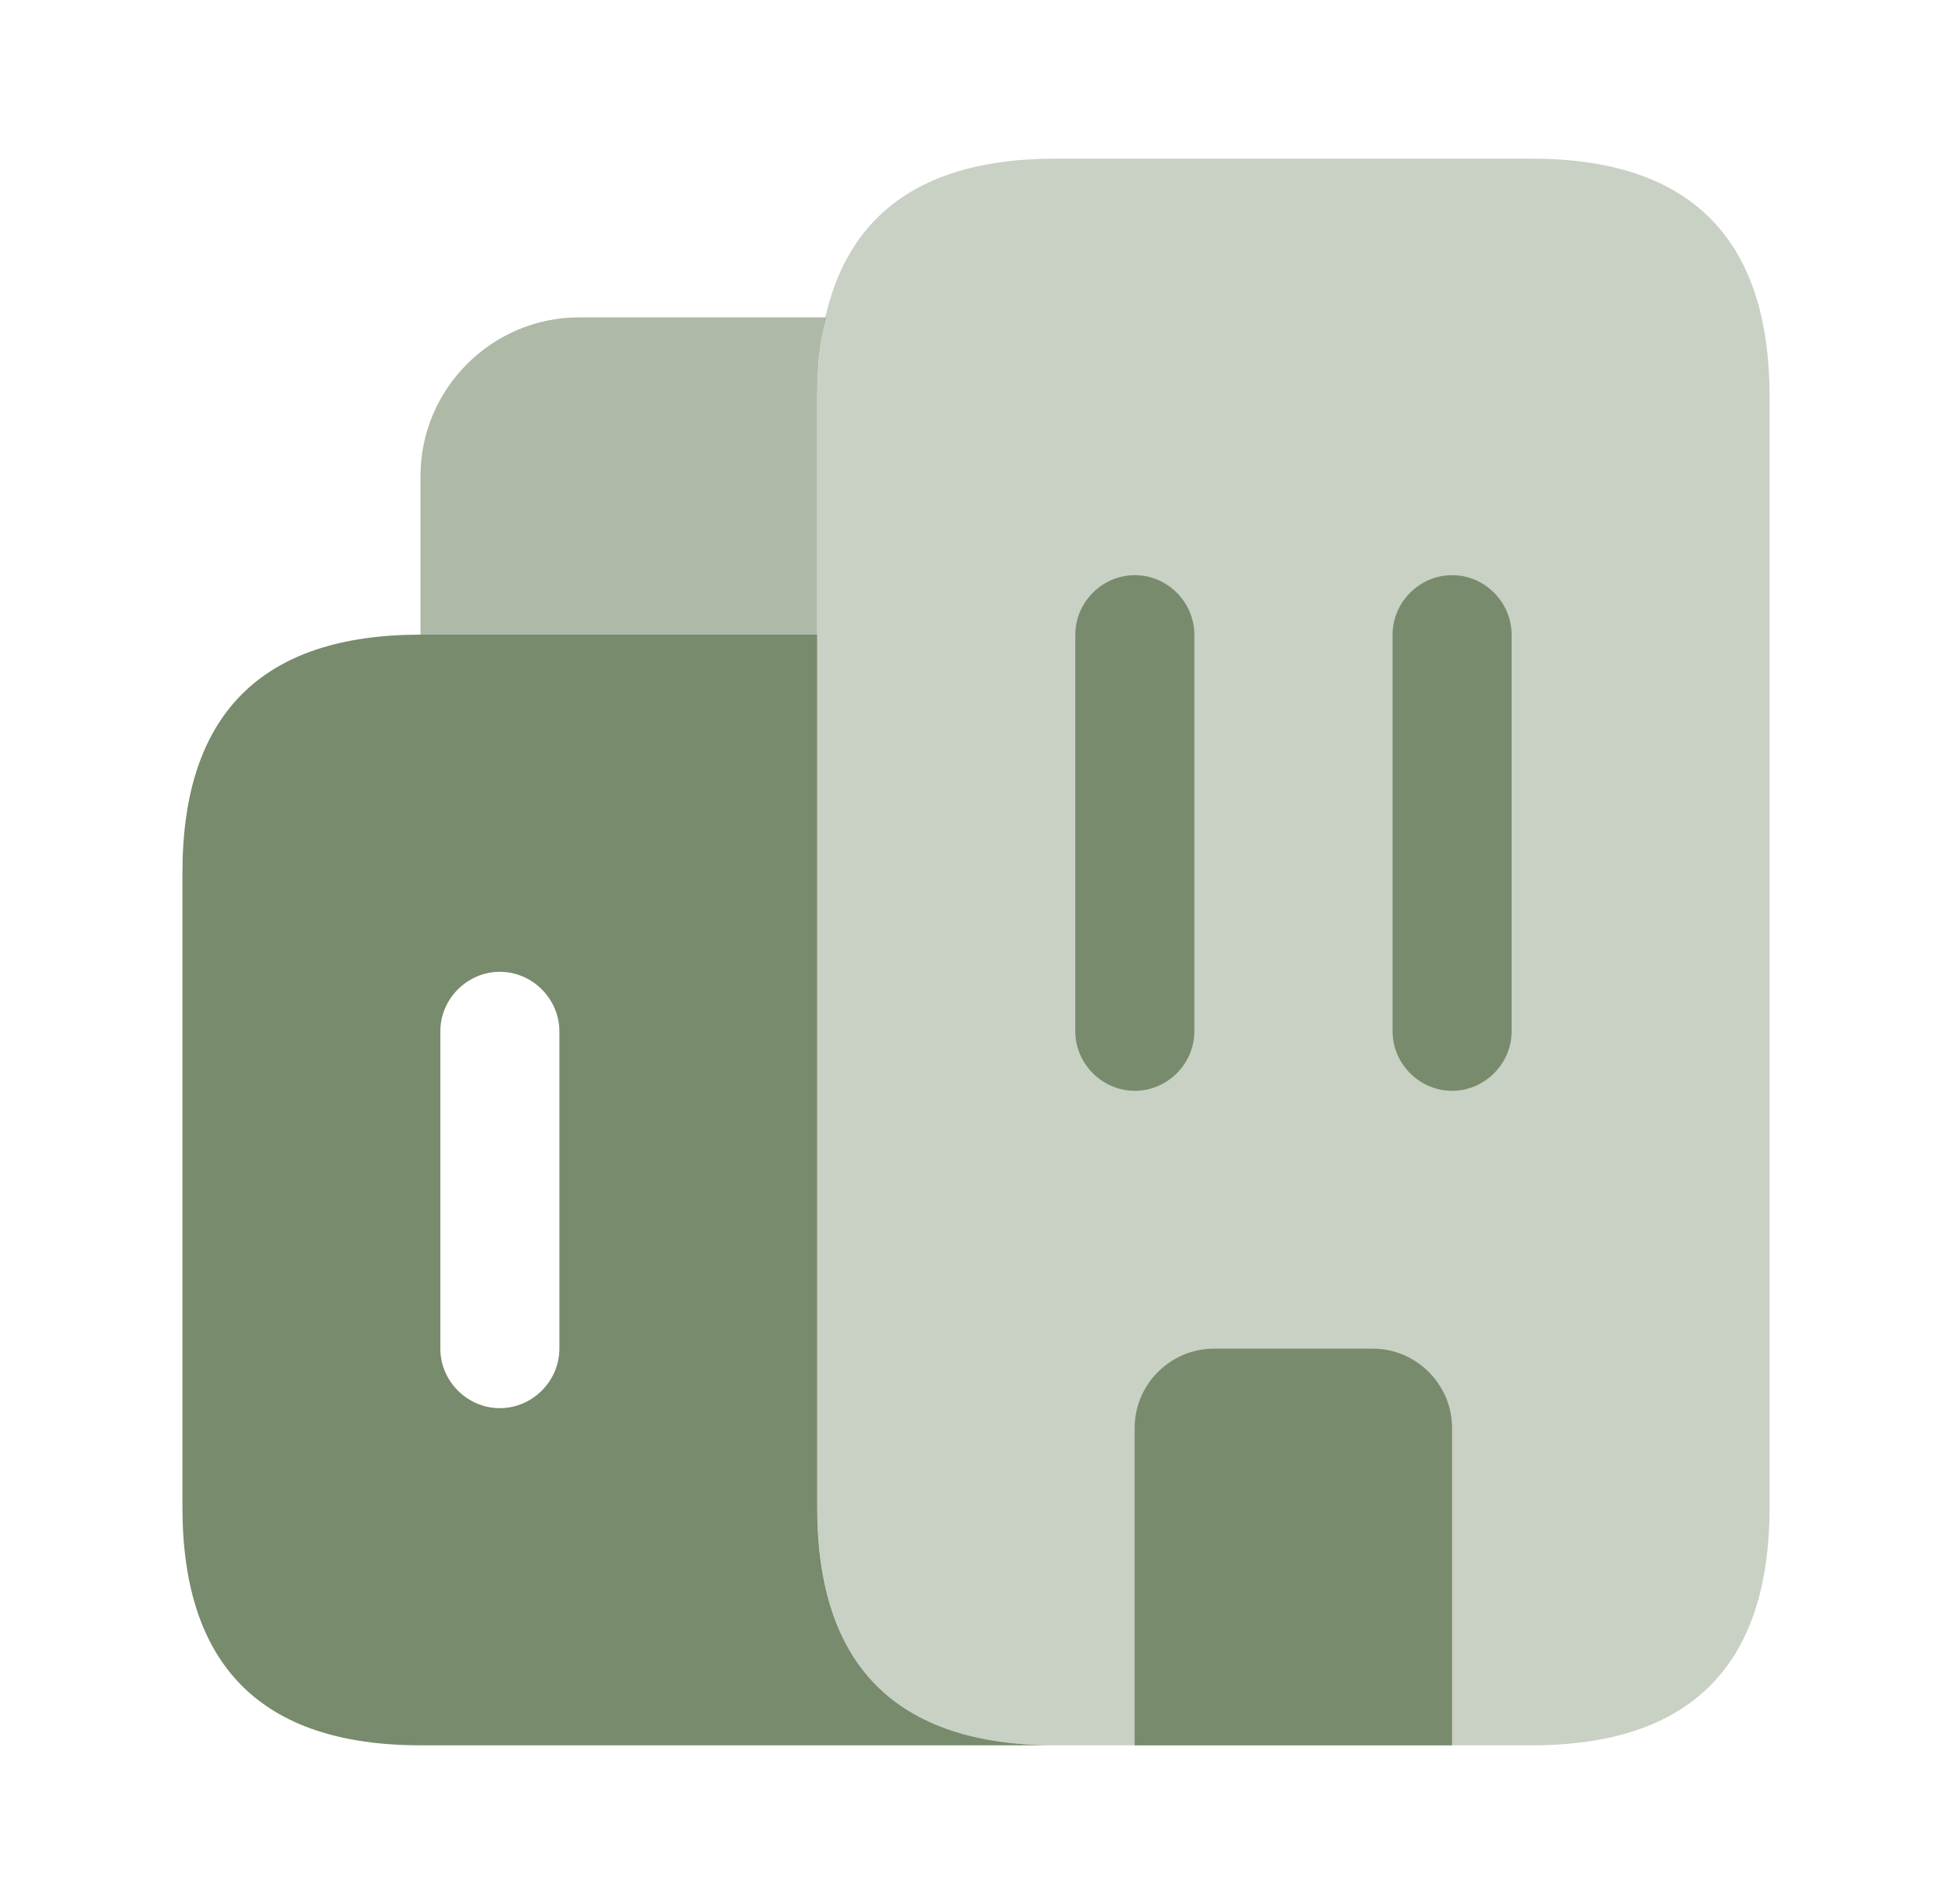
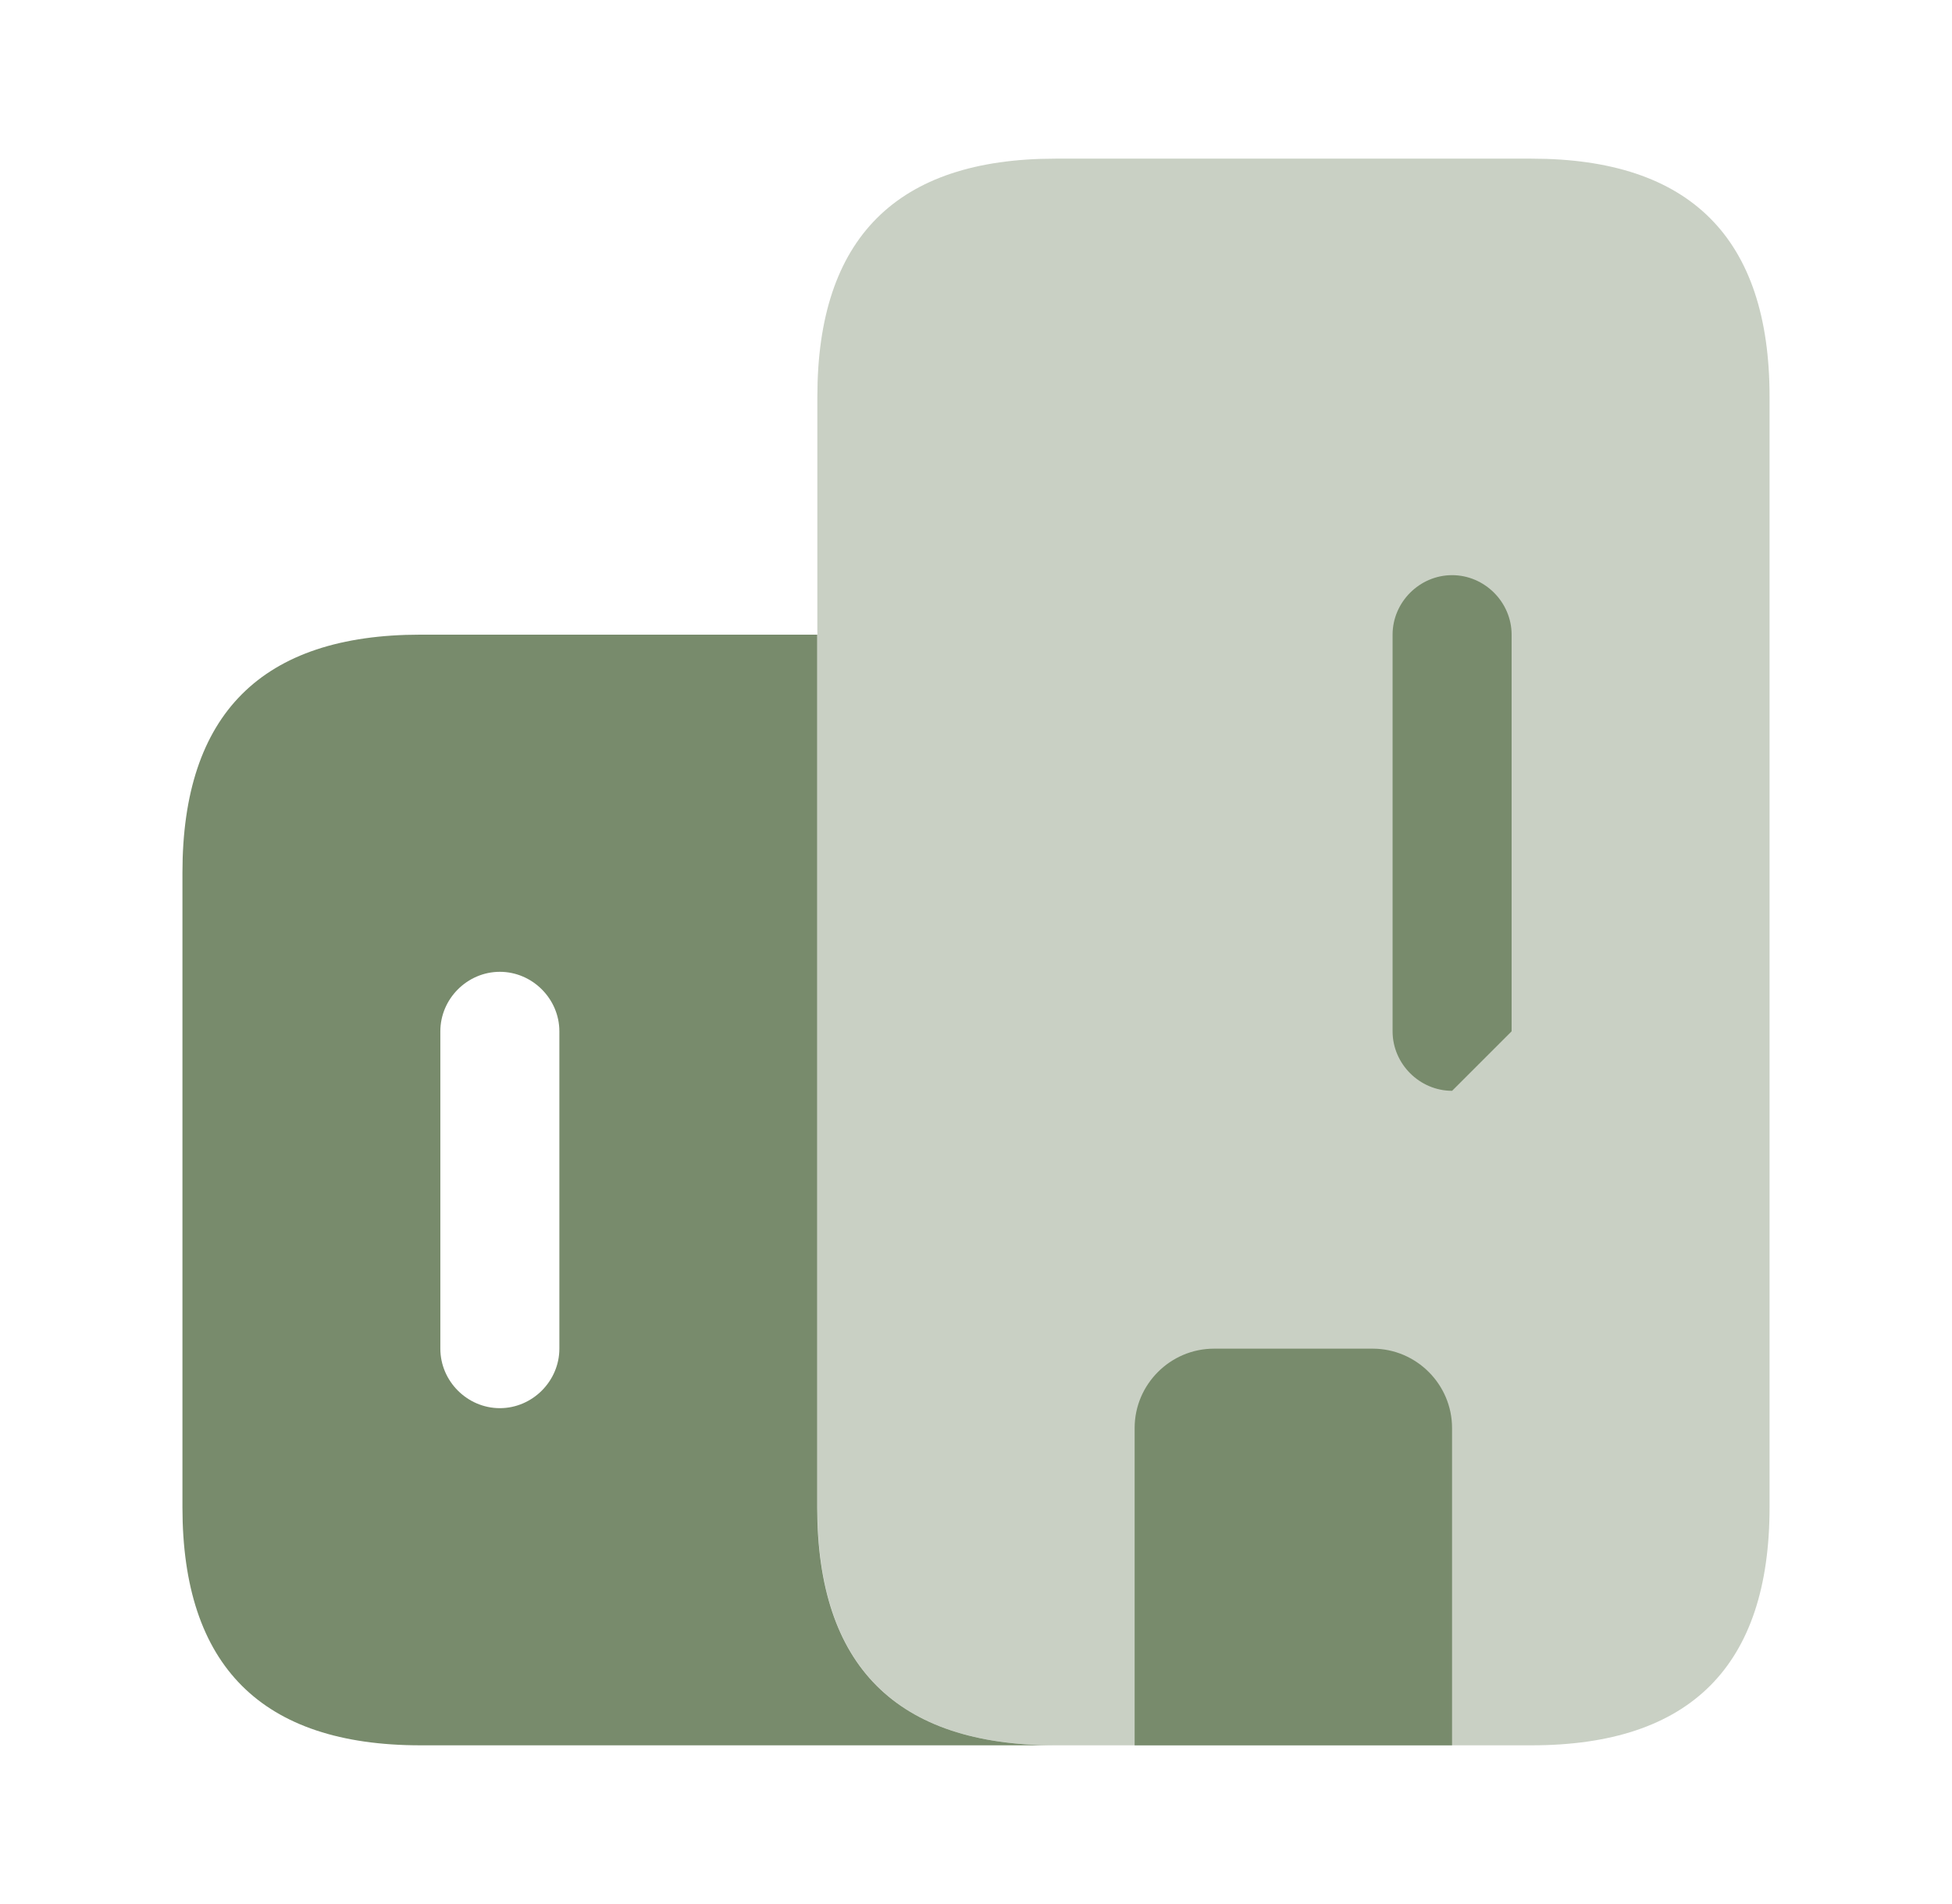
<svg xmlns="http://www.w3.org/2000/svg" width="41" height="40" viewBox="0 0 41 40" fill="none">
-   <path opacity="0.6" d="M17.349 6.667C17.215 7.167 17.165 7.717 17.165 8.334V13.334H8.832V10C8.832 8.167 10.332 6.667 12.165 6.667H17.349Z" fill="#788B6C" />
  <path d="M17.165 31.666V13.333H8.832C5.499 13.333 3.832 15 3.832 18.333V31.666C3.832 35 5.499 36.666 8.832 36.666H22.165C18.832 36.666 17.165 35 17.165 31.666ZM11.749 28.333C11.749 29.016 11.182 29.583 10.499 29.583C9.815 29.583 9.249 29.016 9.249 28.333V21.666C9.249 20.983 9.815 20.416 10.499 20.416C11.182 20.416 11.749 20.983 11.749 21.666V28.333Z" fill="#788B6C" />
  <path opacity="0.4" d="M23.835 36.666H22.168C18.835 36.666 17.168 35 17.168 31.666V8.333C17.168 5 18.835 3.333 22.168 3.333H32.168C35.501 3.333 37.168 5 37.168 8.333V31.666C37.168 35 35.501 36.666 32.168 36.666H30.501" fill="#788B6C" />
  <path d="M30.499 30V36.666H23.832V30C23.832 29.083 24.582 28.333 25.499 28.333H28.832C29.749 28.333 30.499 29.083 30.499 30Z" fill="#788B6C" />
-   <path d="M23.836 22.916C23.153 22.916 22.586 22.35 22.586 21.666V13.333C22.586 12.65 23.153 12.083 23.836 12.083C24.519 12.083 25.086 12.65 25.086 13.333V21.666C25.086 22.35 24.519 22.916 23.836 22.916Z" fill="#788B6C" />
-   <path d="M30.5 22.916C29.817 22.916 29.25 22.35 29.25 21.666V13.333C29.25 12.65 29.817 12.083 30.5 12.083C31.183 12.083 31.75 12.65 31.75 13.333V21.666C31.75 22.35 31.183 22.916 30.5 22.916Z" fill="#788B6C" />
+   <path d="M30.5 22.916C29.817 22.916 29.25 22.35 29.25 21.666V13.333C29.25 12.65 29.817 12.083 30.5 12.083C31.183 12.083 31.75 12.65 31.75 13.333V21.666Z" fill="#788B6C" />
</svg>